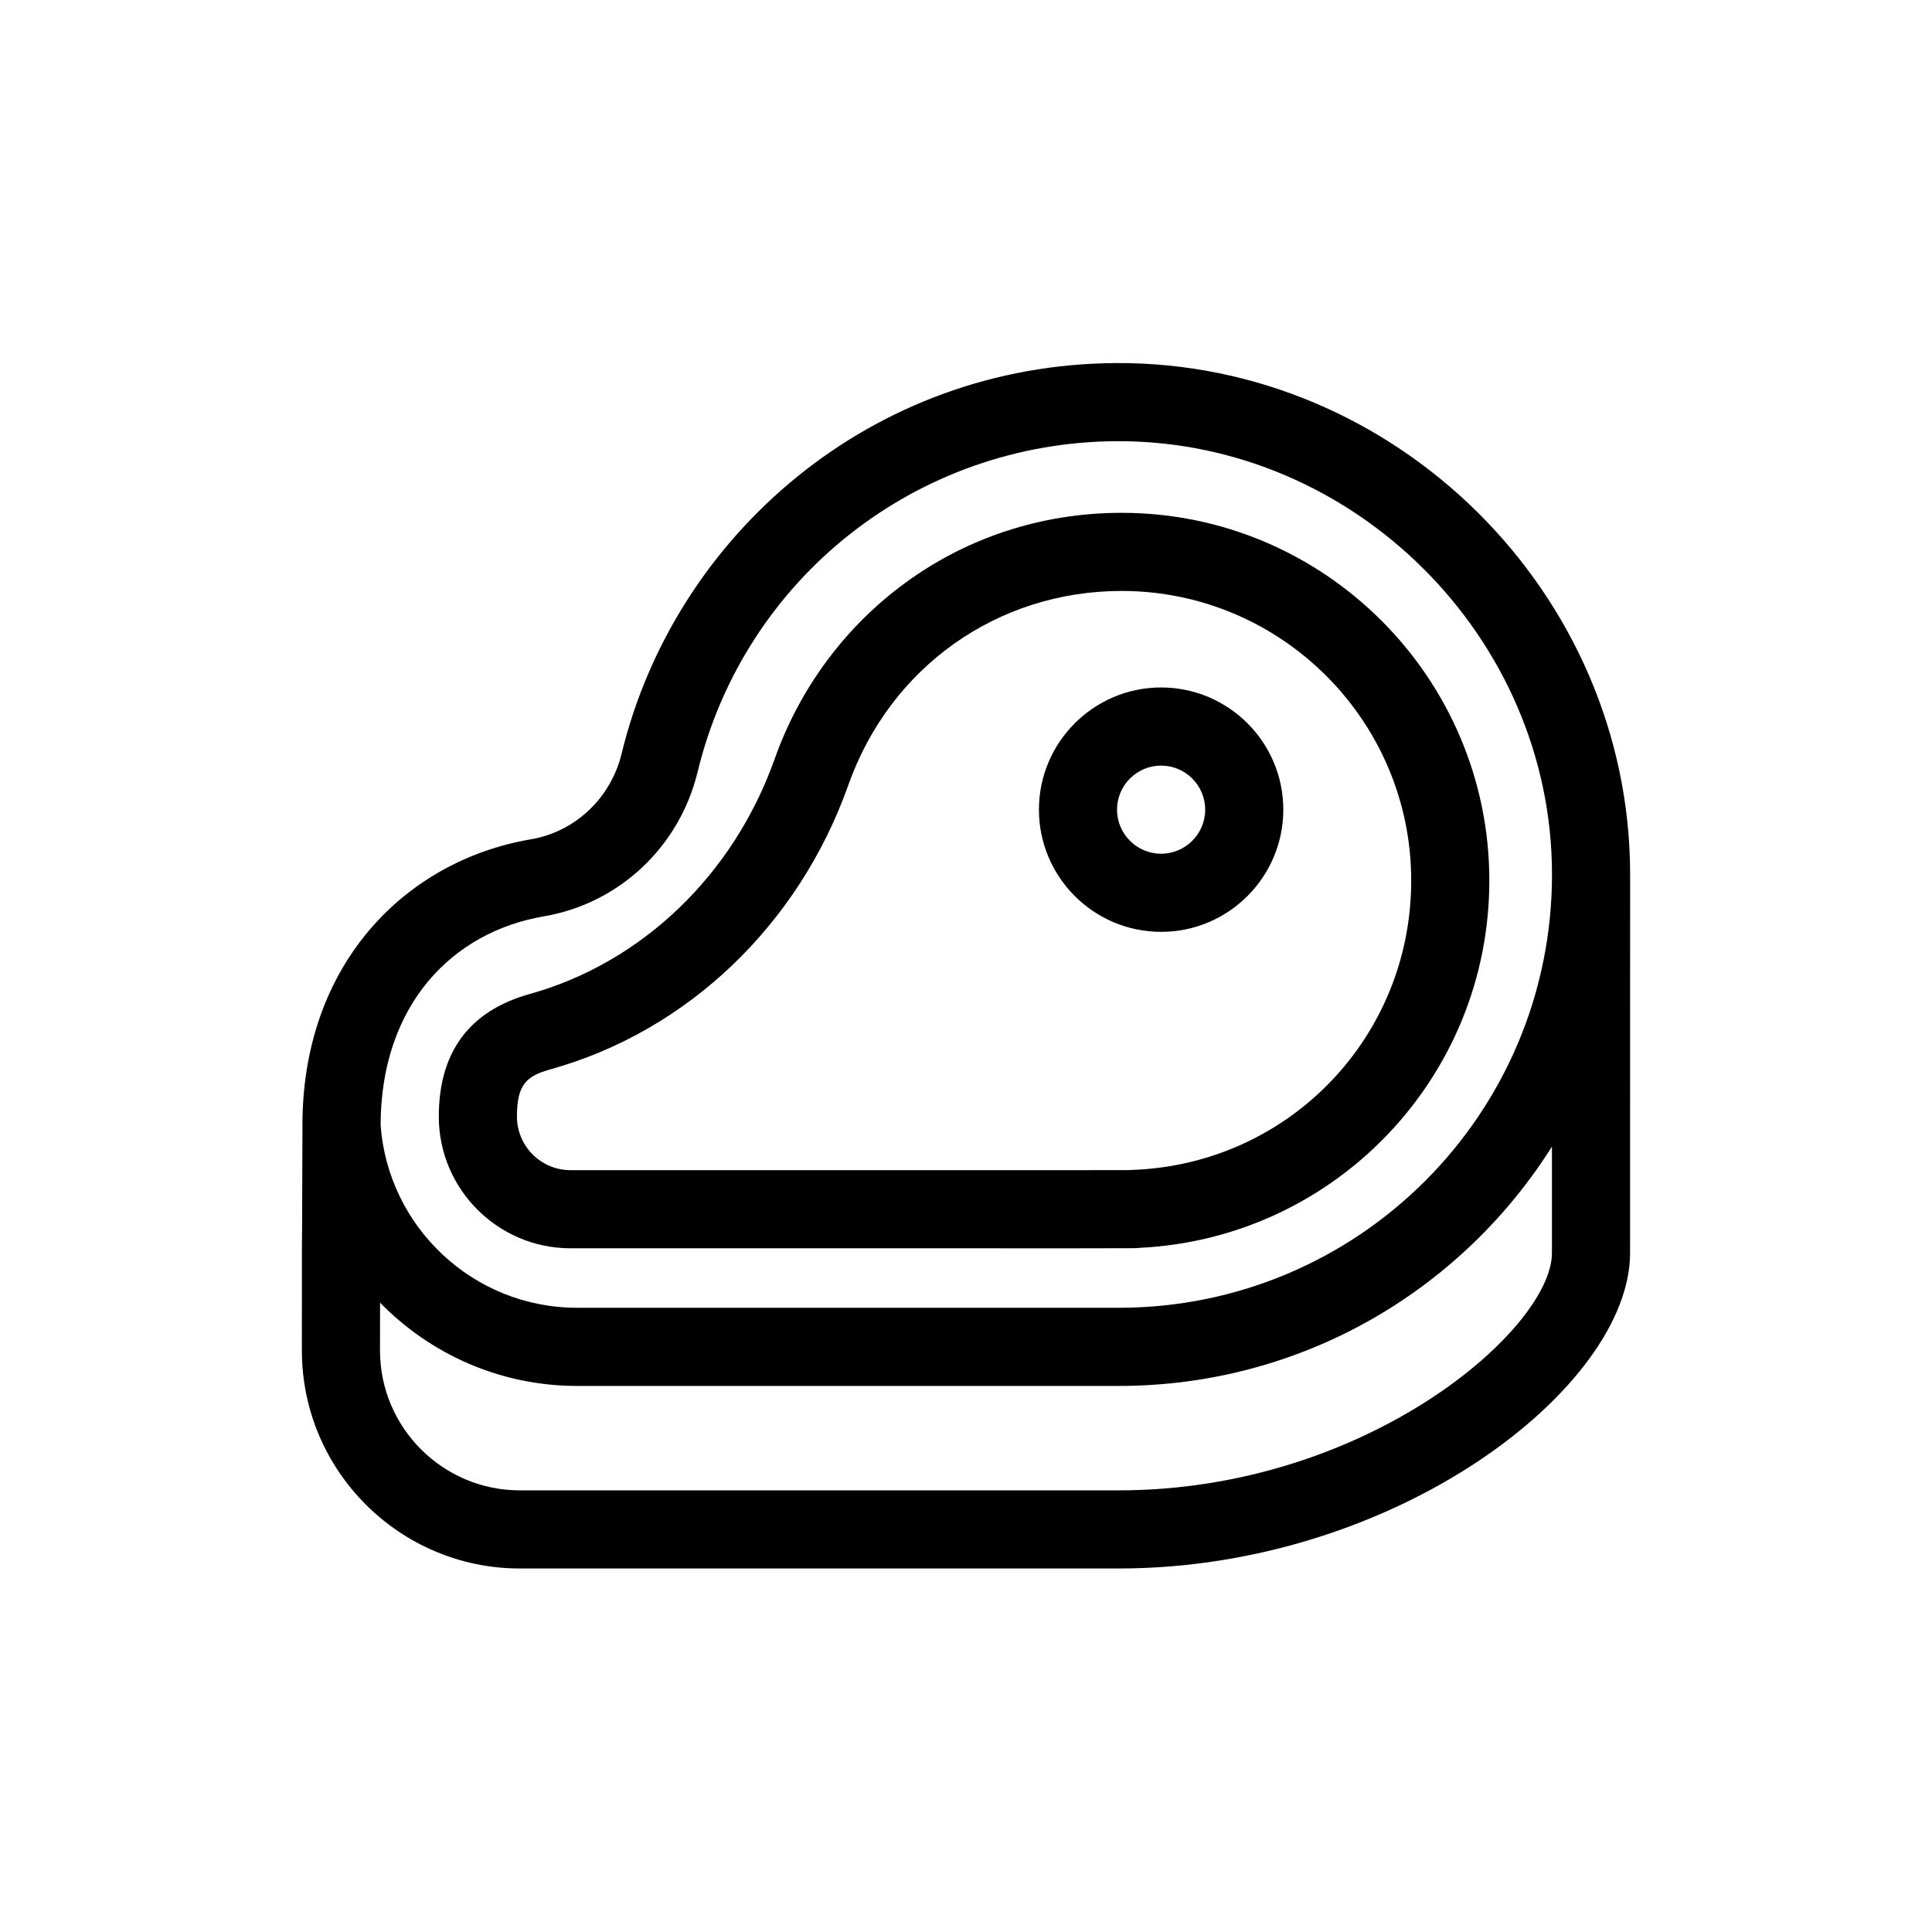
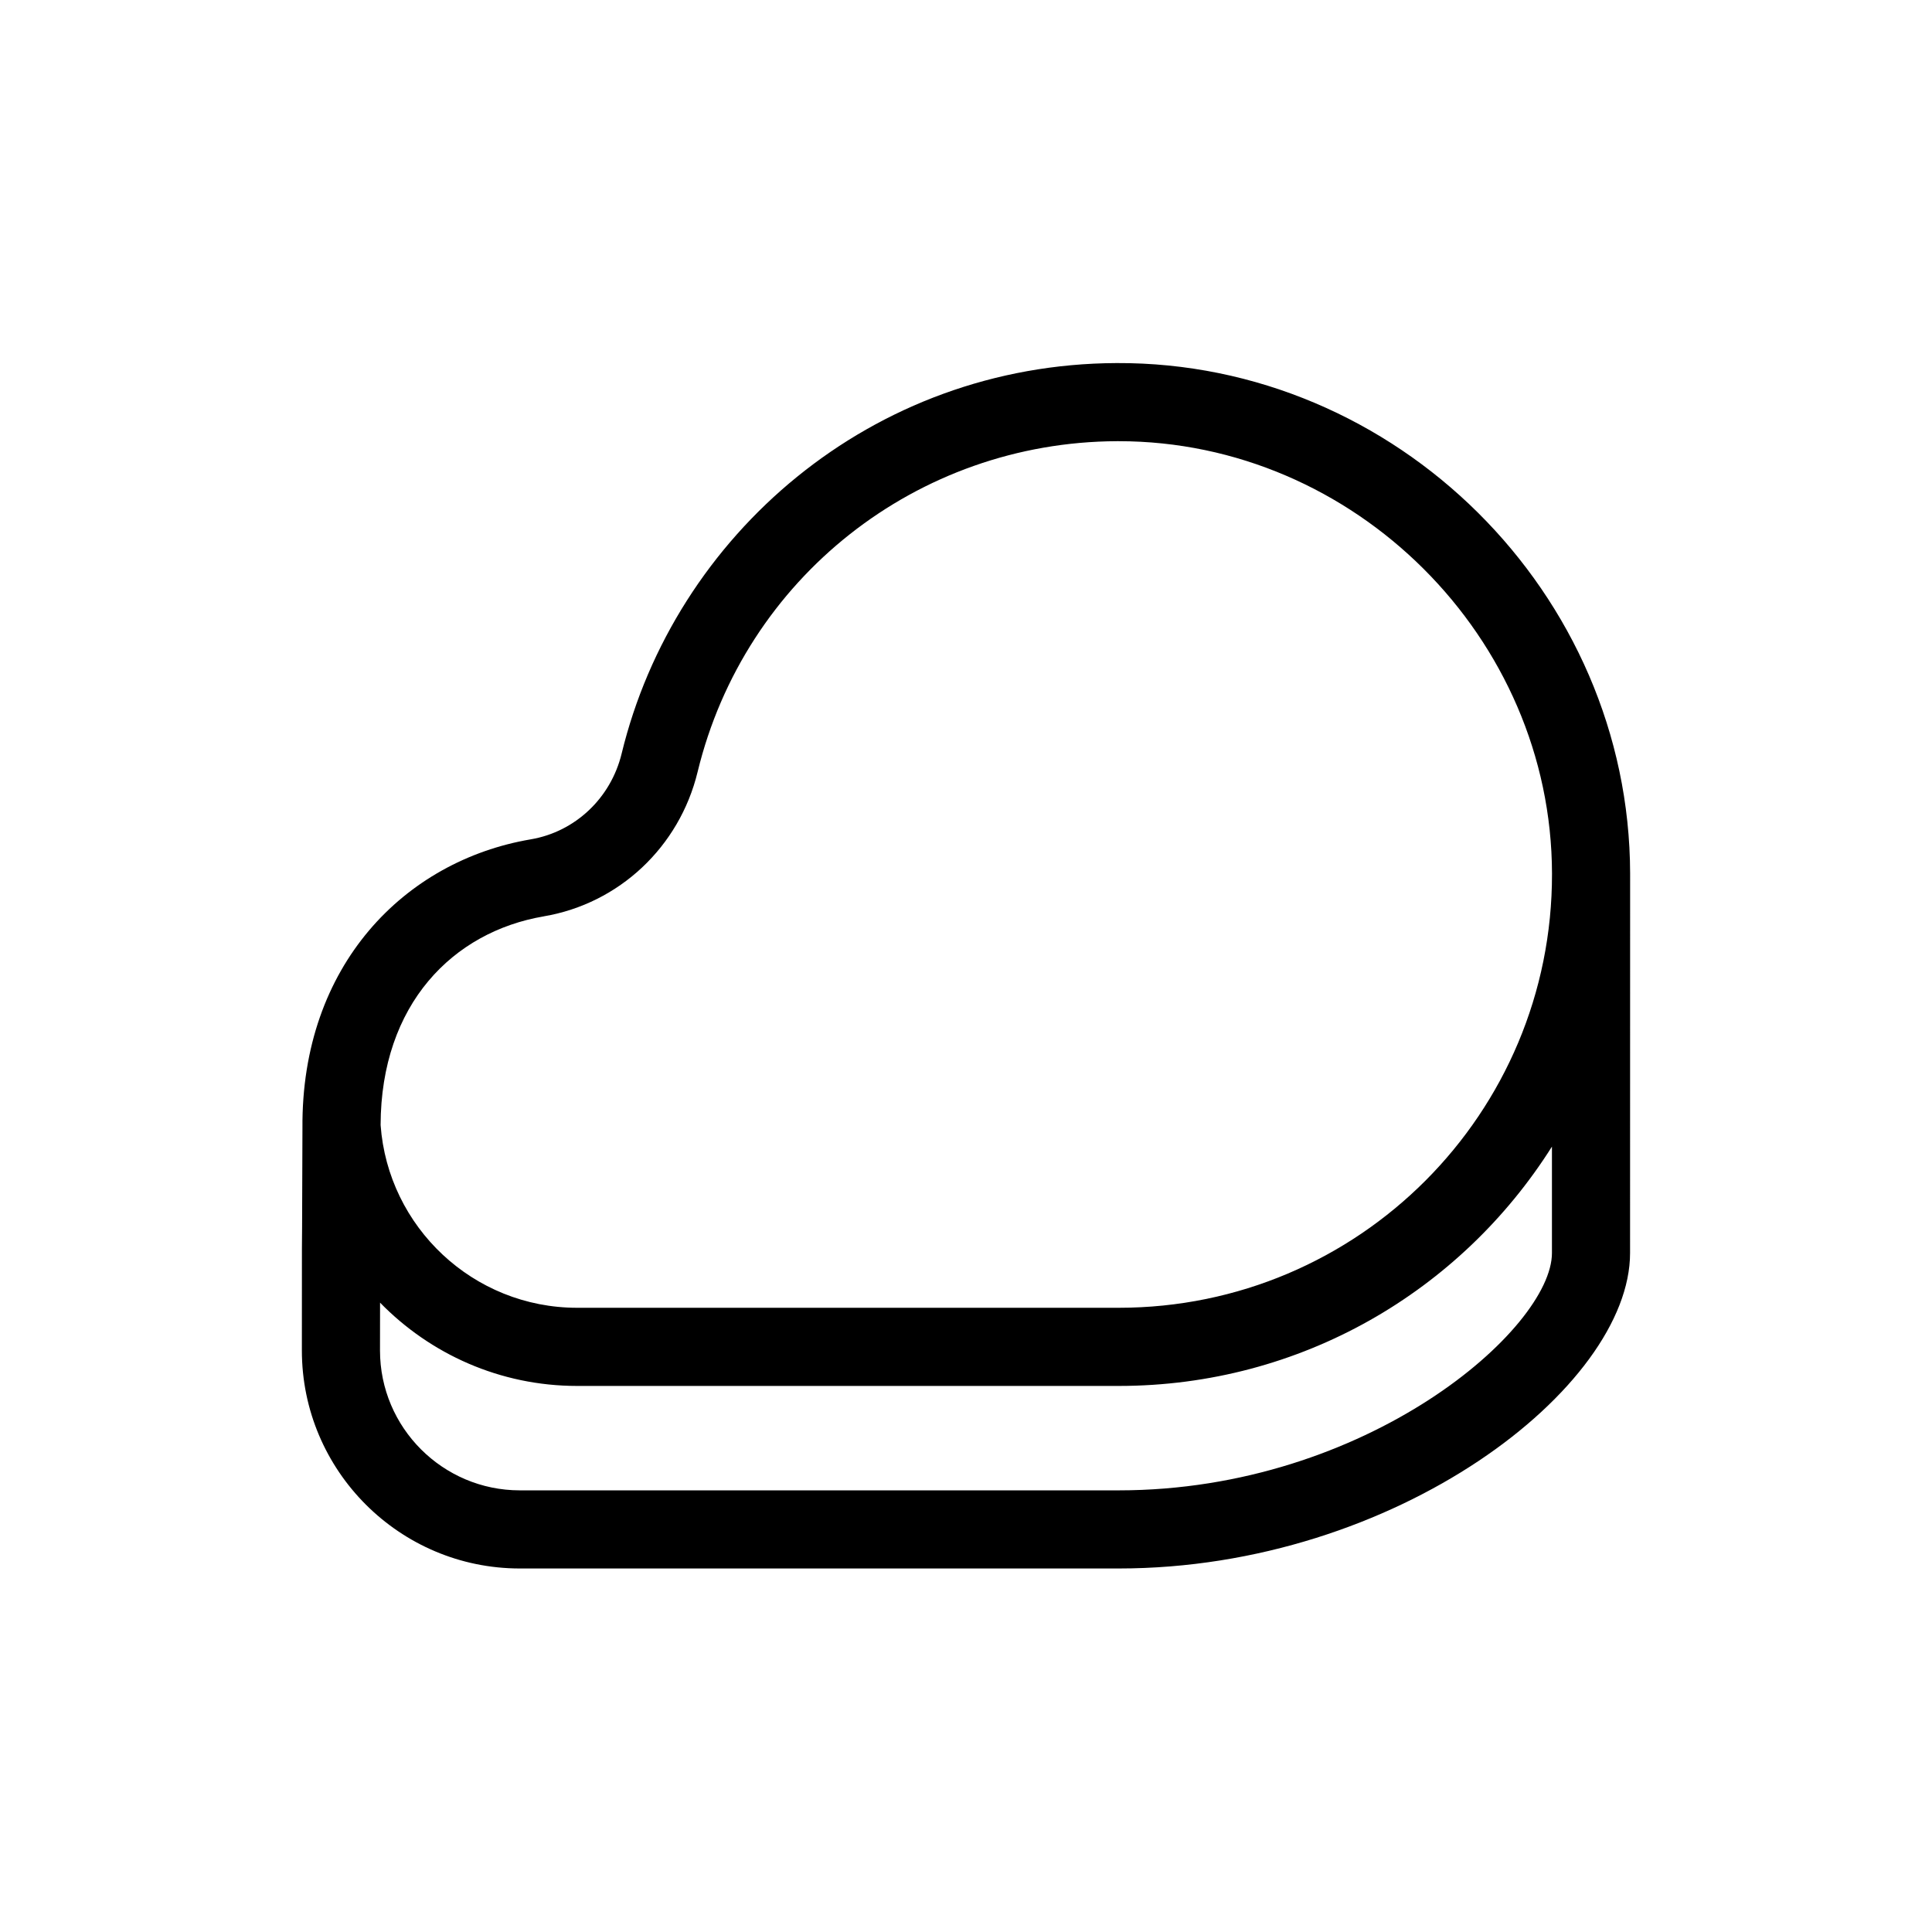
<svg xmlns="http://www.w3.org/2000/svg" width="64" height="64" viewBox="0 0 64 64">
  <g fill="none" fill-rule="evenodd">
    <path fill="" d="M0 0H64V64H0z" />
-     <circle cx="32" cy="32" r="32" fill="" />
    <g fill="#000" fill-rule="nonzero">
      <path d="M44 16.96C43.982 7.665 36.241.01 26.99.05c-8.124.032-14.643 5.707-16.397 12.935-.358 1.477-1.54 2.592-3.01 2.842-4.17.708-7.607 4.166-7.564 9.566C-.002 32.58 0 26.387 0 32.76c0 3.982 3.24 7.221 7.221 7.221h19.837c9.193 0 16.94-6.007 16.94-10.45L44 16.959zM8.017 18.377c2.49-.422 4.49-2.3 5.092-4.783C14.667 7.17 20.379 2.665 27 2.638h.056c7.817 0 14.34 6.505 14.356 14.326.015 7.944-6.409 14.381-14.354 14.381H9.118c-3.44 0-6.265-2.674-6.51-6.053.011-4.006 2.4-6.403 5.409-6.914zM41.41 29.531c0 2.5-6.112 7.862-14.352 7.862H7.221c-2.554 0-4.633-2.078-4.633-4.633 0-1.093 0-.733.002-1.585 1.658 1.7 3.971 2.759 6.528 2.759h17.94c6.037 0 11.33-3.138 14.352-7.928v3.525z" transform="translate(10 11.977)" />
-       <path d="M8.9 29.374c19.852 0 18.688.007 18.83-.014 6.467-.301 11.606-5.633 11.606-12.167 0-6.717-5.465-12.182-12.182-12.182-5.415 0-9.82 3.438-11.49 8.147-1.362 3.843-4.397 6.756-8.117 7.793-1.998.557-3.011 1.923-3.011 4.06 0 2.405 1.958 4.363 4.364 4.363zm-.658-5.93c4.531-1.263 8.218-4.785 9.862-9.42 1.384-3.903 4.936-6.425 9.05-6.425 5.29 0 9.594 4.304 9.594 9.594 0 5.195-4.065 9.406-9.254 9.586-.29.01 1.686.007-18.594.007-.98 0-1.776-.797-1.776-1.776 0-1.08.33-1.346 1.118-1.566z" transform="translate(10 11.977)" />
-       <path d="M28.463 18.892c2.232 0 4.048-1.816 4.048-4.048s-1.816-4.048-4.048-4.048c-2.231 0-4.047 1.816-4.047 4.048s1.816 4.048 4.047 4.048zm0-5.507c.805 0 1.46.654 1.46 1.459s-.655 1.46-1.46 1.46c-.804 0-1.46-.655-1.46-1.46 0-.805.656-1.46 1.46-1.46z" transform="translate(10 11.977)" />
    </g>
  </g>
</svg>